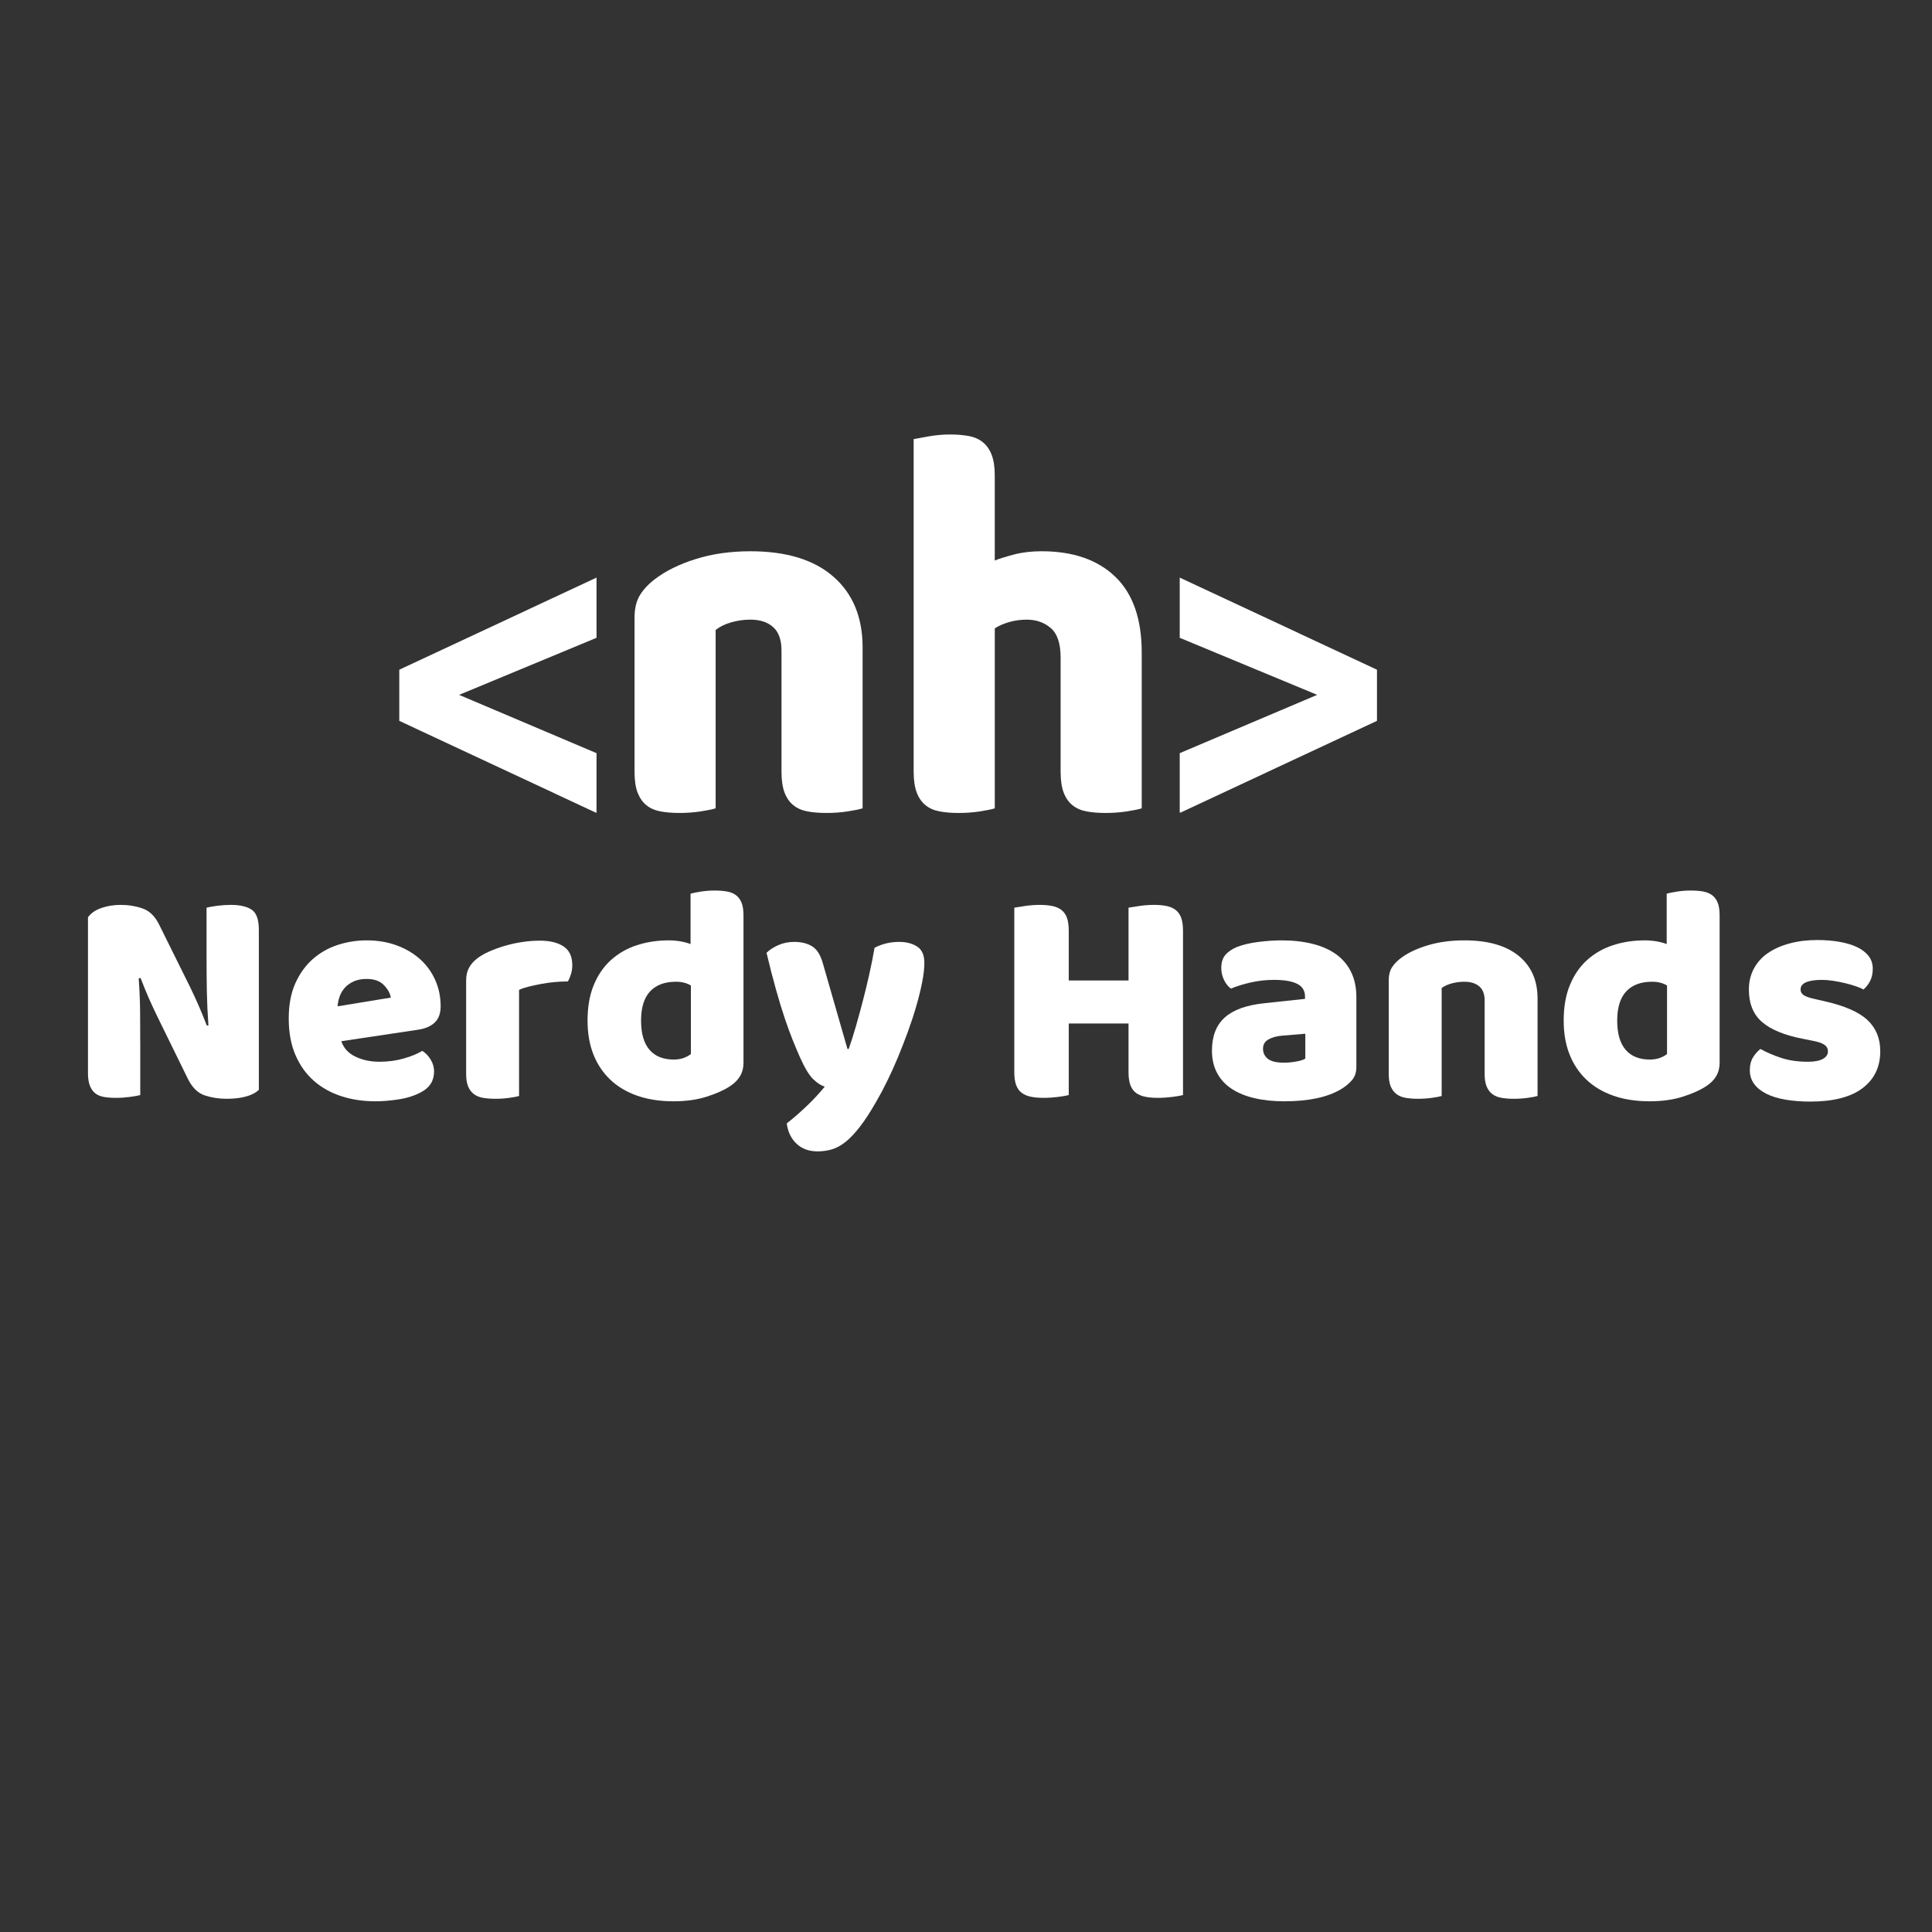
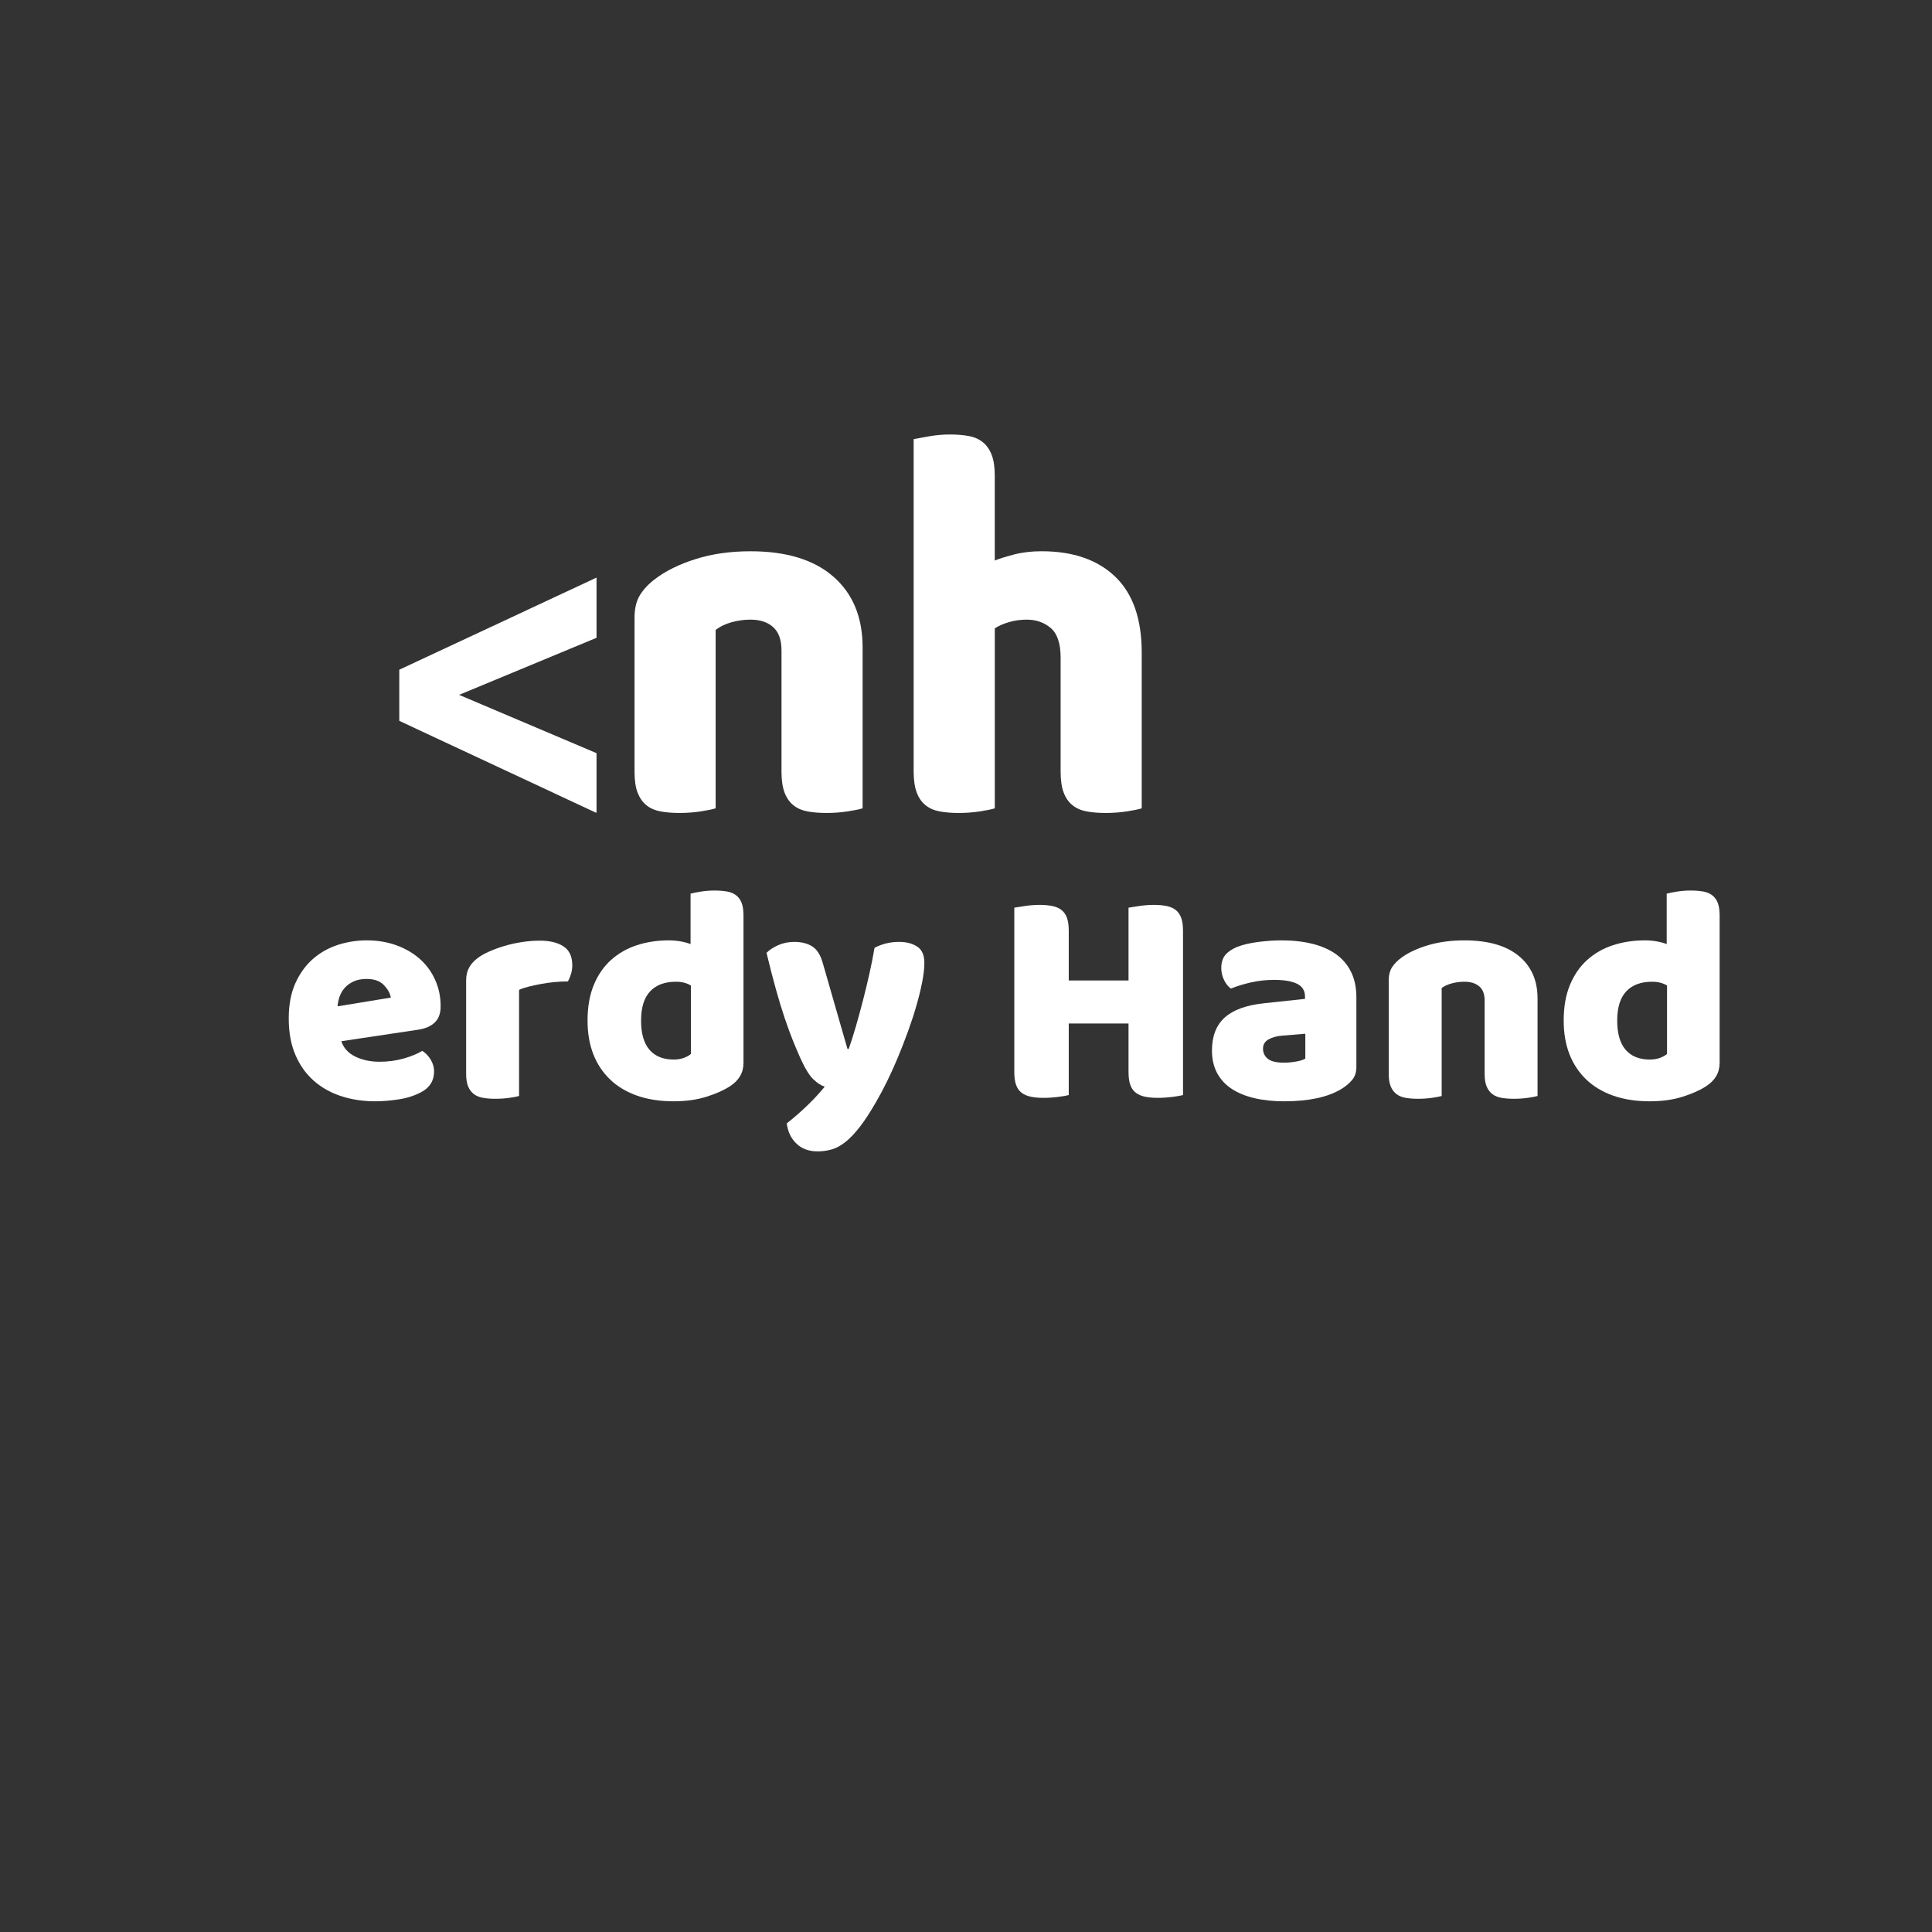
<svg xmlns="http://www.w3.org/2000/svg" width="1080" zoomAndPan="magnify" viewBox="0 0 810 810" height="1080" preserveAspectRatio="xMidYMid meet" version="1.0">
  <rect x="0" y="0" width="810" height="810" fill="#333333" stroke="none" />
  <defs>
    <g />
    <clipPath id="0c1a4b910b">
-       <path d="M 167.402 242.16 L 250.102 242.16 L 250.102 341 L 167.402 341 Z M 167.402 242.16 " clip-rule="nonzero" />
+       <path d="M 167.402 242.16 L 250.102 242.16 L 250.102 341 L 167.402 341 Z " clip-rule="nonzero" />
    </clipPath>
    <clipPath id="c499f041ad">
      <path d="M 250.098 315.766 L 250.098 340.84 L 167.402 302.219 L 167.402 280.785 L 250.098 242.16 L 250.098 267.402 L 192.48 291.324 Z M 250.098 315.766 " clip-rule="nonzero" />
    </clipPath>
    <clipPath id="cd7cd533bd">
      <path d="M 266.035 231.121 L 361.652 231.121 L 361.652 340.934 L 266.035 340.934 Z M 266.035 231.121 " clip-rule="nonzero" />
    </clipPath>
    <clipPath id="2f5cdd774e">
      <path d="M 327.648 272.723 C 327.648 268.27 326.477 265 324.145 262.918 C 321.816 260.836 318.641 259.785 314.641 259.785 C 311.98 259.785 309.344 260.145 306.738 260.863 C 304.133 261.578 301.91 262.656 300.035 264.09 L 300.035 338.891 C 298.695 339.32 296.602 339.746 293.73 340.188 C 290.863 340.629 287.895 340.836 284.836 340.836 C 281.895 340.836 279.262 340.617 276.93 340.188 C 274.598 339.762 272.625 338.891 271.027 337.609 C 269.426 336.328 268.199 334.547 267.328 332.328 C 266.461 330.105 266.035 327.18 266.035 323.594 L 266.035 258.93 C 266.035 255.055 266.805 251.895 268.336 249.441 C 269.867 246.984 271.965 244.777 274.625 242.766 C 279.164 239.316 284.863 236.516 291.73 234.363 C 298.602 232.211 306.242 231.121 314.641 231.121 C 329.703 231.121 341.32 234.68 349.445 241.801 C 357.566 248.918 361.652 258.793 361.652 271.441 L 361.652 338.891 C 360.312 339.32 358.215 339.746 355.348 340.188 C 352.477 340.629 349.512 340.836 346.449 340.836 C 343.512 340.836 340.879 340.617 338.547 340.188 C 336.215 339.762 334.242 338.891 332.645 337.609 C 331.043 336.328 329.801 334.562 328.945 332.328 C 328.09 330.094 327.648 327.195 327.648 323.594 Z M 327.648 272.723 " clip-rule="nonzero" />
    </clipPath>
    <clipPath id="7a8b2d4701">
      <path d="M 383.055 182 L 478.672 182 L 478.672 340.898 L 383.055 340.898 Z M 383.055 182 " clip-rule="nonzero" />
    </clipPath>
    <clipPath id="3eeaf6c446">
      <path d="M 478.672 338.898 C 477.336 339.324 475.238 339.75 472.371 340.191 C 469.5 340.633 466.535 340.84 463.473 340.84 C 460.535 340.84 457.898 340.621 455.57 340.191 C 453.238 339.766 451.266 338.898 449.664 337.613 C 448.066 336.332 446.824 334.566 445.969 332.332 C 445.113 330.098 444.672 327.199 444.672 323.598 L 444.672 275.734 C 444.672 269.844 443.305 265.707 440.574 263.348 C 437.844 260.988 434.477 259.789 430.477 259.789 C 427.816 259.789 425.277 260.148 422.879 260.867 C 420.477 261.582 418.547 262.453 417.07 263.461 L 417.07 338.898 C 415.734 339.324 413.637 339.75 410.766 340.191 C 407.898 340.633 404.934 340.84 401.871 340.84 C 398.934 340.84 396.297 340.621 393.965 340.191 C 391.637 339.766 389.664 338.898 388.062 337.613 C 386.461 336.332 385.223 334.566 384.367 332.332 C 383.512 330.098 383.055 327.188 383.055 323.598 L 383.055 184.105 C 384.52 183.816 386.684 183.414 389.551 182.918 C 392.422 182.422 395.32 182.16 398.258 182.16 C 401.195 182.16 403.828 182.379 406.16 182.809 C 408.492 183.234 410.465 184.105 412.062 185.402 C 413.664 186.699 414.891 188.449 415.762 190.684 C 416.629 192.918 417.059 195.828 417.059 199.414 L 417.059 235.004 C 418.797 234.285 421.43 233.457 424.961 232.52 C 428.492 231.582 432.395 231.113 436.656 231.113 C 449.859 231.113 460.164 234.672 467.57 241.789 C 474.977 248.906 478.672 259.5 478.672 273.582 Z M 478.672 338.898 " clip-rule="nonzero" />
    </clipPath>
    <clipPath id="4267f1e3b3">
-       <path d="M 494.609 242.16 L 577.305 242.16 L 577.305 341 L 494.609 341 Z M 494.609 242.16 " clip-rule="nonzero" />
-     </clipPath>
+       </clipPath>
    <clipPath id="443b2913c2">
-       <path d="M 552.238 291.32 L 494.609 267.402 L 494.609 242.16 L 577.301 280.781 L 577.301 302.219 L 494.609 340.84 L 494.609 315.762 Z M 552.238 291.32 " clip-rule="nonzero" />
-     </clipPath>
+       </clipPath>
  </defs>
  <g clip-path="url(#0c1a4b910b)">
    <g clip-path="url(#c499f041ad)">
      <path fill="#fefffe" d="M 167.402 242.16 L 250.102 242.16 L 250.102 340.688 L 167.402 340.688 Z M 167.402 242.16 " fill-opacity="1" fill-rule="nonzero" />
    </g>
  </g>
  <g clip-path="url(#cd7cd533bd)">
    <g clip-path="url(#2f5cdd774e)">
      <path fill="#fefffe" d="M 266.035 231.121 L 361.652 231.121 L 361.652 340.934 L 266.035 340.934 Z M 266.035 231.121 " fill-opacity="1" fill-rule="nonzero" />
    </g>
  </g>
  <g clip-path="url(#7a8b2d4701)">
    <g clip-path="url(#3eeaf6c446)">
      <path fill="#fefffe" d="M 383.055 182.16 L 478.672 182.16 L 478.672 340.898 L 383.055 340.898 Z M 383.055 182.16 " fill-opacity="1" fill-rule="nonzero" />
    </g>
  </g>
  <g clip-path="url(#4267f1e3b3)">
    <g clip-path="url(#443b2913c2)">
-       <path fill="#fefffe" d="M 494.609 242.16 L 577.305 242.16 L 577.305 340.684 L 494.609 340.684 Z M 494.609 242.16 " fill-opacity="1" fill-rule="nonzero" />
-     </g>
+       </g>
  </g>
  <g fill="#fefffe" fill-opacity="1">
    <g transform="translate(28.397, 459.627)">
      <g>
-         <path d="M 80.125 -2.734 C 78.906 -1.516 77.145 -0.582 74.844 0.062 C 72.539 0.719 69.781 1.047 66.562 1.047 C 63.332 1.047 60.281 0.566 57.406 -0.391 C 54.539 -1.348 52.195 -3.656 50.375 -7.312 L 37.453 -33.672 C 36.148 -36.367 34.973 -38.91 33.922 -41.297 C 32.879 -43.691 31.75 -46.457 30.531 -49.594 L 29.75 -49.453 C 30.102 -44.754 30.301 -39.969 30.344 -35.094 C 30.383 -30.227 30.406 -25.445 30.406 -20.75 L 30.406 -0.516 C 29.445 -0.254 27.988 0.004 26.031 0.266 C 24.07 0.523 22.141 0.656 20.234 0.656 C 18.316 0.656 16.617 0.523 15.141 0.266 C 13.66 0.004 12.441 -0.516 11.484 -1.297 C 10.523 -2.086 9.785 -3.156 9.266 -4.5 C 8.742 -5.852 8.484 -7.613 8.484 -9.781 L 8.484 -75.031 C 9.703 -76.77 11.57 -78.07 14.094 -78.938 C 16.613 -79.812 19.312 -80.25 22.188 -80.25 C 25.406 -80.25 28.469 -79.75 31.375 -78.75 C 34.289 -77.75 36.617 -75.469 38.359 -71.906 L 51.422 -45.547 C 52.723 -42.848 53.895 -40.301 54.938 -37.906 C 55.977 -35.52 57.109 -32.758 58.328 -29.625 L 58.984 -29.75 C 58.641 -34.445 58.422 -39.145 58.328 -43.844 C 58.242 -48.539 58.203 -53.238 58.203 -57.938 L 58.203 -79.078 C 59.16 -79.336 60.617 -79.598 62.578 -79.859 C 64.535 -80.117 66.469 -80.25 68.375 -80.25 C 72.207 -80.25 75.125 -79.578 77.125 -78.234 C 79.125 -76.891 80.125 -74.082 80.125 -69.812 Z M 80.125 -2.734 " />
-       </g>
+         </g>
    </g>
  </g>
  <g fill="#fefffe" fill-opacity="1">
    <g transform="translate(117.006, 459.627)">
      <g>
        <path d="M 40.328 2.094 C 35.191 2.094 30.426 1.375 26.031 -0.062 C 21.633 -1.5 17.805 -3.648 14.547 -6.516 C 11.285 -9.391 8.719 -13 6.844 -17.344 C 4.977 -21.695 4.047 -26.789 4.047 -32.625 C 4.047 -38.363 4.977 -43.301 6.844 -47.438 C 8.719 -51.57 11.176 -54.961 14.219 -57.609 C 17.27 -60.266 20.75 -62.223 24.656 -63.484 C 28.57 -64.742 32.578 -65.375 36.672 -65.375 C 41.285 -65.375 45.484 -64.676 49.266 -63.281 C 53.047 -61.895 56.305 -59.984 59.047 -57.547 C 61.785 -55.109 63.914 -52.191 65.438 -48.797 C 66.969 -45.41 67.734 -41.719 67.734 -37.719 C 67.734 -34.758 66.906 -32.492 65.25 -30.922 C 63.594 -29.359 61.285 -28.359 58.328 -27.922 L 26.094 -23.094 C 27.051 -20.227 29.008 -18.078 31.969 -16.641 C 34.926 -15.203 38.32 -14.484 42.156 -14.484 C 45.719 -14.484 49.086 -14.938 52.266 -15.844 C 55.441 -16.758 58.031 -17.828 60.031 -19.047 C 61.426 -18.18 62.598 -16.961 63.547 -15.391 C 64.504 -13.828 64.984 -12.176 64.984 -10.438 C 64.984 -6.52 63.16 -3.609 59.516 -1.703 C 56.723 -0.223 53.586 0.773 50.109 1.297 C 46.629 1.828 43.367 2.094 40.328 2.094 Z M 36.672 -49.203 C 34.578 -49.203 32.77 -48.852 31.25 -48.156 C 29.727 -47.457 28.488 -46.562 27.531 -45.469 C 26.57 -44.383 25.852 -43.164 25.375 -41.812 C 24.906 -40.469 24.625 -39.102 24.531 -37.719 L 46.844 -41.375 C 46.582 -43.113 45.625 -44.852 43.969 -46.594 C 42.32 -48.332 39.891 -49.203 36.672 -49.203 Z M 36.672 -49.203 " />
      </g>
    </g>
  </g>
  <g fill="#fefffe" fill-opacity="1">
    <g transform="translate(188.651, 459.627)">
      <g>
        <path d="M 28.969 -0.125 C 28.102 0.133 26.734 0.395 24.859 0.656 C 22.984 0.914 21.047 1.047 19.047 1.047 C 17.141 1.047 15.422 0.914 13.891 0.656 C 12.367 0.395 11.086 -0.125 10.047 -0.906 C 9.004 -1.695 8.195 -2.766 7.625 -4.109 C 7.062 -5.461 6.781 -7.223 6.781 -9.391 L 6.781 -48.547 C 6.781 -50.547 7.148 -52.266 7.891 -53.703 C 8.629 -55.141 9.695 -56.422 11.094 -57.547 C 12.488 -58.68 14.207 -59.703 16.25 -60.609 C 18.289 -61.523 20.484 -62.332 22.828 -63.031 C 25.18 -63.727 27.617 -64.27 30.141 -64.656 C 32.672 -65.051 35.195 -65.25 37.719 -65.25 C 41.895 -65.25 45.195 -64.441 47.625 -62.828 C 50.062 -61.223 51.281 -58.594 51.281 -54.938 C 51.281 -53.719 51.109 -52.52 50.766 -51.344 C 50.422 -50.176 49.984 -49.113 49.453 -48.156 C 47.629 -48.156 45.758 -48.066 43.844 -47.891 C 41.938 -47.711 40.066 -47.453 38.234 -47.109 C 36.41 -46.766 34.691 -46.395 33.078 -46 C 31.473 -45.602 30.102 -45.145 28.969 -44.625 Z M 28.969 -0.125 " />
      </g>
    </g>
  </g>
  <g fill="#fefffe" fill-opacity="1">
    <g transform="translate(242.287, 459.627)">
      <g>
        <path d="M 4.047 -31.719 C 4.047 -37.457 4.914 -42.438 6.656 -46.656 C 8.395 -50.875 10.805 -54.375 13.891 -57.156 C 16.984 -59.938 20.594 -62 24.719 -63.344 C 28.852 -64.695 33.316 -65.375 38.109 -65.375 C 39.848 -65.375 41.539 -65.223 43.188 -64.922 C 44.844 -64.617 46.191 -64.25 47.234 -63.812 L 47.234 -84.953 C 48.109 -85.211 49.5 -85.492 51.406 -85.797 C 53.32 -86.109 55.285 -86.266 57.297 -86.266 C 59.203 -86.266 60.914 -86.133 62.438 -85.875 C 63.969 -85.613 65.254 -85.086 66.297 -84.297 C 67.336 -83.516 68.117 -82.445 68.641 -81.094 C 69.16 -79.75 69.422 -77.992 69.422 -75.828 L 69.422 -13.969 C 69.422 -9.875 67.508 -6.609 63.688 -4.172 C 61.164 -2.523 57.898 -1.07 53.891 0.188 C 49.891 1.457 45.281 2.094 40.062 2.094 C 34.406 2.094 29.336 1.312 24.859 -0.25 C 20.379 -1.82 16.594 -4.086 13.5 -7.047 C 10.414 -10.004 8.066 -13.547 6.453 -17.672 C 4.848 -21.805 4.047 -26.488 4.047 -31.719 Z M 41.109 -48.031 C 36.41 -48.031 32.797 -46.68 30.266 -43.984 C 27.742 -41.285 26.484 -37.195 26.484 -31.719 C 26.484 -26.32 27.656 -22.254 30 -19.516 C 32.352 -16.773 35.75 -15.406 40.188 -15.406 C 41.758 -15.406 43.176 -15.641 44.438 -16.109 C 45.695 -16.586 46.676 -17.133 47.375 -17.75 L 47.375 -46.453 C 45.633 -47.504 43.547 -48.031 41.109 -48.031 Z M 41.109 -48.031 " />
      </g>
    </g>
  </g>
  <g fill="#fefffe" fill-opacity="1">
    <g transform="translate(318.76, 459.627)">
      <g>
        <path d="M 16.703 -16.188 C 15.742 -18.352 14.719 -20.785 13.625 -23.484 C 12.539 -26.18 11.41 -29.27 10.234 -32.75 C 9.066 -36.227 7.852 -40.207 6.594 -44.688 C 5.332 -49.176 4.004 -54.332 2.609 -60.156 C 3.828 -61.375 5.457 -62.441 7.5 -63.359 C 9.551 -64.273 11.789 -64.734 14.219 -64.734 C 17.27 -64.734 19.797 -64.098 21.797 -62.828 C 23.797 -61.566 25.273 -59.195 26.234 -55.719 L 36.547 -19.844 L 37.062 -19.844 C 38.102 -22.789 39.125 -26.004 40.125 -29.484 C 41.125 -32.973 42.102 -36.566 43.062 -40.266 C 44.02 -43.961 44.91 -47.656 45.734 -51.344 C 46.566 -55.039 47.285 -58.676 47.891 -62.25 C 51.023 -63.906 54.461 -64.734 58.203 -64.734 C 61.242 -64.734 63.766 -64.078 65.766 -62.766 C 67.773 -61.461 68.781 -59.203 68.781 -55.984 C 68.781 -53.641 68.473 -50.922 67.859 -47.828 C 67.254 -44.742 66.445 -41.457 65.438 -37.969 C 64.438 -34.488 63.266 -30.898 61.922 -27.203 C 60.578 -23.504 59.164 -19.875 57.688 -16.312 C 56.207 -12.75 54.68 -9.379 53.109 -6.203 C 51.547 -3.023 50.023 -0.176 48.547 2.344 C 46.109 6.613 43.844 10.094 41.75 12.781 C 39.664 15.477 37.664 17.586 35.75 19.109 C 33.844 20.641 31.93 21.688 30.016 22.25 C 28.098 22.812 26.098 23.094 24.016 23.094 C 20.359 23.094 17.398 22.004 15.141 19.828 C 12.879 17.66 11.531 14.836 11.094 11.359 C 13.875 9.18 16.656 6.766 19.438 4.109 C 22.227 1.453 24.754 -1.266 27.016 -4.047 C 25.535 -4.484 23.945 -5.504 22.25 -7.109 C 20.551 -8.723 18.703 -11.75 16.703 -16.188 Z M 16.703 -16.188 " />
      </g>
    </g>
  </g>
  <g fill="#fefffe" fill-opacity="1">
    <g transform="translate(390.666, 459.627)">
      <g />
    </g>
  </g>
  <g fill="#fefffe" fill-opacity="1">
    <g transform="translate(416.766, 459.627)">
      <g>
        <path d="M 79.219 -0.516 C 78.258 -0.254 76.754 0.004 74.703 0.266 C 72.66 0.523 70.641 0.656 68.641 0.656 C 66.641 0.656 64.879 0.5 63.359 0.188 C 61.836 -0.113 60.551 -0.656 59.5 -1.438 C 58.457 -2.219 57.676 -3.301 57.156 -4.688 C 56.633 -6.082 56.375 -7.91 56.375 -10.172 L 56.375 -30.531 L 31.312 -30.531 L 31.312 -0.516 C 30.363 -0.254 28.863 0.004 26.812 0.266 C 24.77 0.523 22.75 0.656 20.75 0.656 C 18.75 0.656 16.988 0.5 15.469 0.188 C 13.945 -0.113 12.66 -0.656 11.609 -1.438 C 10.566 -2.219 9.785 -3.301 9.266 -4.688 C 8.742 -6.082 8.484 -7.91 8.484 -10.172 L 8.484 -79.078 C 9.441 -79.254 10.961 -79.492 13.047 -79.797 C 15.141 -80.098 17.141 -80.25 19.047 -80.25 C 21.047 -80.25 22.805 -80.098 24.328 -79.797 C 25.859 -79.492 27.145 -78.953 28.188 -78.172 C 29.227 -77.391 30.008 -76.301 30.531 -74.906 C 31.051 -73.508 31.312 -71.68 31.312 -69.422 L 31.312 -48.547 L 56.375 -48.547 L 56.375 -79.078 C 57.332 -79.254 58.852 -79.492 60.938 -79.797 C 63.031 -80.098 65.035 -80.25 66.953 -80.25 C 68.953 -80.25 70.711 -80.098 72.234 -79.797 C 73.754 -79.492 75.035 -78.953 76.078 -78.172 C 77.117 -77.391 77.898 -76.301 78.422 -74.906 C 78.953 -73.508 79.219 -71.68 79.219 -69.422 Z M 79.219 -0.516 " />
      </g>
    </g>
  </g>
  <g fill="#fefffe" fill-opacity="1">
    <g transform="translate(504.463, 459.627)">
      <g>
        <path d="M 33.938 -14.094 C 35.414 -14.094 37.047 -14.242 38.828 -14.547 C 40.609 -14.848 41.93 -15.266 42.797 -15.797 L 42.797 -26.234 L 33.406 -25.453 C 30.969 -25.273 28.969 -24.75 27.406 -23.875 C 25.844 -23.008 25.062 -21.707 25.062 -19.969 C 25.062 -18.227 25.734 -16.812 27.078 -15.719 C 28.422 -14.633 30.707 -14.094 33.938 -14.094 Z M 32.891 -65.375 C 37.586 -65.375 41.867 -64.895 45.734 -63.938 C 49.609 -62.988 52.914 -61.535 55.656 -59.578 C 58.395 -57.617 60.504 -55.133 61.984 -52.125 C 63.461 -49.125 64.203 -45.582 64.203 -41.5 L 64.203 -12.266 C 64.203 -10.004 63.57 -8.156 62.312 -6.719 C 61.051 -5.281 59.551 -4.039 57.812 -3 C 52.156 0.395 44.195 2.094 33.938 2.094 C 29.32 2.094 25.164 1.656 21.469 0.781 C 17.77 -0.082 14.594 -1.383 11.938 -3.125 C 9.281 -4.863 7.234 -7.082 5.797 -9.781 C 4.367 -12.477 3.656 -15.613 3.656 -19.188 C 3.656 -25.188 5.438 -29.797 9 -33.016 C 12.57 -36.234 18.098 -38.234 25.578 -39.016 L 42.672 -40.844 L 42.672 -41.766 C 42.672 -44.285 41.562 -46.086 39.344 -47.172 C 37.125 -48.266 33.926 -48.812 29.75 -48.812 C 26.445 -48.812 23.227 -48.461 20.094 -47.766 C 16.969 -47.066 14.141 -46.195 11.609 -45.156 C 10.484 -45.938 9.523 -47.129 8.734 -48.734 C 7.953 -50.348 7.562 -52.023 7.562 -53.766 C 7.562 -56.023 8.102 -57.828 9.188 -59.172 C 10.281 -60.523 11.957 -61.68 14.219 -62.641 C 16.75 -63.598 19.727 -64.289 23.156 -64.719 C 26.594 -65.156 29.836 -65.375 32.891 -65.375 Z M 32.891 -65.375 " />
      </g>
    </g>
  </g>
  <g fill="#fefffe" fill-opacity="1">
    <g transform="translate(575.455, 459.627)">
      <g>
        <path d="M 46.984 -40.188 C 46.984 -42.883 46.219 -44.863 44.688 -46.125 C 43.164 -47.395 41.102 -48.031 38.5 -48.031 C 36.758 -48.031 35.039 -47.812 33.344 -47.375 C 31.645 -46.938 30.188 -46.281 28.969 -45.406 L 28.969 -0.125 C 28.102 0.133 26.734 0.395 24.859 0.656 C 22.984 0.914 21.047 1.047 19.047 1.047 C 17.141 1.047 15.422 0.914 13.891 0.656 C 12.367 0.395 11.086 -0.125 10.047 -0.906 C 9.004 -1.695 8.195 -2.766 7.625 -4.109 C 7.062 -5.461 6.781 -7.223 6.781 -9.391 L 6.781 -48.547 C 6.781 -50.891 7.281 -52.801 8.281 -54.281 C 9.281 -55.758 10.648 -57.109 12.391 -58.328 C 15.348 -60.422 19.066 -62.117 23.547 -63.422 C 28.035 -64.723 33.02 -65.375 38.5 -65.375 C 48.332 -65.375 55.898 -63.223 61.203 -58.922 C 66.516 -54.617 69.172 -48.641 69.172 -40.984 L 69.172 -0.125 C 68.297 0.133 66.922 0.395 65.047 0.656 C 63.18 0.914 61.25 1.047 59.25 1.047 C 57.332 1.047 55.613 0.914 54.094 0.656 C 52.57 0.395 51.285 -0.125 50.234 -0.906 C 49.191 -1.695 48.391 -2.766 47.828 -4.109 C 47.266 -5.461 46.984 -7.223 46.984 -9.391 Z M 46.984 -40.188 " />
      </g>
    </g>
  </g>
  <g fill="#fefffe" fill-opacity="1">
    <g transform="translate(651.537, 459.627)">
      <g>
        <path d="M 4.047 -31.719 C 4.047 -37.457 4.914 -42.438 6.656 -46.656 C 8.395 -50.875 10.805 -54.375 13.891 -57.156 C 16.984 -59.938 20.594 -62 24.719 -63.344 C 28.852 -64.695 33.316 -65.375 38.109 -65.375 C 39.848 -65.375 41.539 -65.223 43.188 -64.922 C 44.844 -64.617 46.191 -64.25 47.234 -63.812 L 47.234 -84.953 C 48.109 -85.211 49.5 -85.492 51.406 -85.797 C 53.32 -86.109 55.285 -86.266 57.297 -86.266 C 59.203 -86.266 60.914 -86.133 62.438 -85.875 C 63.969 -85.613 65.254 -85.086 66.297 -84.297 C 67.336 -83.516 68.117 -82.445 68.641 -81.094 C 69.16 -79.75 69.422 -77.992 69.422 -75.828 L 69.422 -13.969 C 69.422 -9.875 67.508 -6.609 63.688 -4.172 C 61.164 -2.523 57.898 -1.07 53.891 0.188 C 49.891 1.457 45.281 2.094 40.062 2.094 C 34.406 2.094 29.336 1.312 24.859 -0.25 C 20.379 -1.82 16.594 -4.086 13.5 -7.047 C 10.414 -10.004 8.066 -13.547 6.453 -17.672 C 4.848 -21.805 4.047 -26.488 4.047 -31.719 Z M 41.109 -48.031 C 36.41 -48.031 32.797 -46.68 30.266 -43.984 C 27.742 -41.285 26.484 -37.195 26.484 -31.719 C 26.484 -26.32 27.656 -22.254 30 -19.516 C 32.352 -16.773 35.75 -15.406 40.188 -15.406 C 41.758 -15.406 43.176 -15.641 44.438 -16.109 C 45.695 -16.586 46.676 -17.133 47.375 -17.75 L 47.375 -46.453 C 45.633 -47.504 43.547 -48.031 41.109 -48.031 Z M 41.109 -48.031 " />
      </g>
    </g>
  </g>
  <g fill="#fefffe" fill-opacity="1">
    <g transform="translate(728.01, 459.627)">
      <g>
-         <path d="M 60.297 -18.922 C 60.297 -12.305 57.812 -7.129 52.844 -3.391 C 47.883 0.348 40.578 2.219 30.922 2.219 C 27.273 2.219 23.883 1.957 20.75 1.438 C 17.613 0.914 14.938 0.113 12.719 -0.969 C 10.5 -2.062 8.758 -3.43 7.5 -5.078 C 6.238 -6.734 5.609 -8.695 5.609 -10.969 C 5.609 -13.051 6.039 -14.812 6.906 -16.25 C 7.781 -17.688 8.828 -18.883 10.047 -19.844 C 12.566 -18.445 15.457 -17.203 18.719 -16.109 C 21.988 -15.023 25.754 -14.484 30.016 -14.484 C 32.711 -14.484 34.773 -14.875 36.203 -15.656 C 37.641 -16.438 38.359 -17.484 38.359 -18.797 C 38.359 -20.016 37.836 -20.969 36.797 -21.656 C 35.754 -22.352 34.016 -22.922 31.578 -23.359 L 27.672 -24.141 C 20.098 -25.617 14.461 -27.945 10.766 -31.125 C 7.066 -34.301 5.219 -38.848 5.219 -44.766 C 5.219 -47.984 5.91 -50.895 7.297 -53.5 C 8.691 -56.113 10.648 -58.289 13.172 -60.031 C 15.703 -61.77 18.727 -63.117 22.25 -64.078 C 25.77 -65.035 29.664 -65.516 33.938 -65.516 C 37.156 -65.516 40.176 -65.273 43 -64.797 C 45.82 -64.316 48.273 -63.598 50.359 -62.641 C 52.453 -61.68 54.109 -60.441 55.328 -58.922 C 56.547 -57.398 57.156 -55.594 57.156 -53.5 C 57.156 -51.5 56.785 -49.781 56.047 -48.344 C 55.305 -46.914 54.375 -45.723 53.25 -44.766 C 52.551 -45.191 51.504 -45.645 50.109 -46.125 C 48.723 -46.602 47.203 -47.039 45.547 -47.438 C 43.891 -47.832 42.211 -48.16 40.516 -48.422 C 38.816 -48.68 37.273 -48.812 35.891 -48.812 C 33.016 -48.812 30.797 -48.484 29.234 -47.828 C 27.672 -47.172 26.891 -46.148 26.891 -44.766 C 26.891 -43.805 27.32 -43.02 28.188 -42.406 C 29.062 -41.801 30.711 -41.238 33.141 -40.719 L 37.188 -39.797 C 45.539 -37.891 51.477 -35.258 55 -31.906 C 58.531 -28.562 60.297 -24.234 60.297 -18.922 Z M 60.297 -18.922 " />
-       </g>
+         </g>
    </g>
  </g>
</svg>